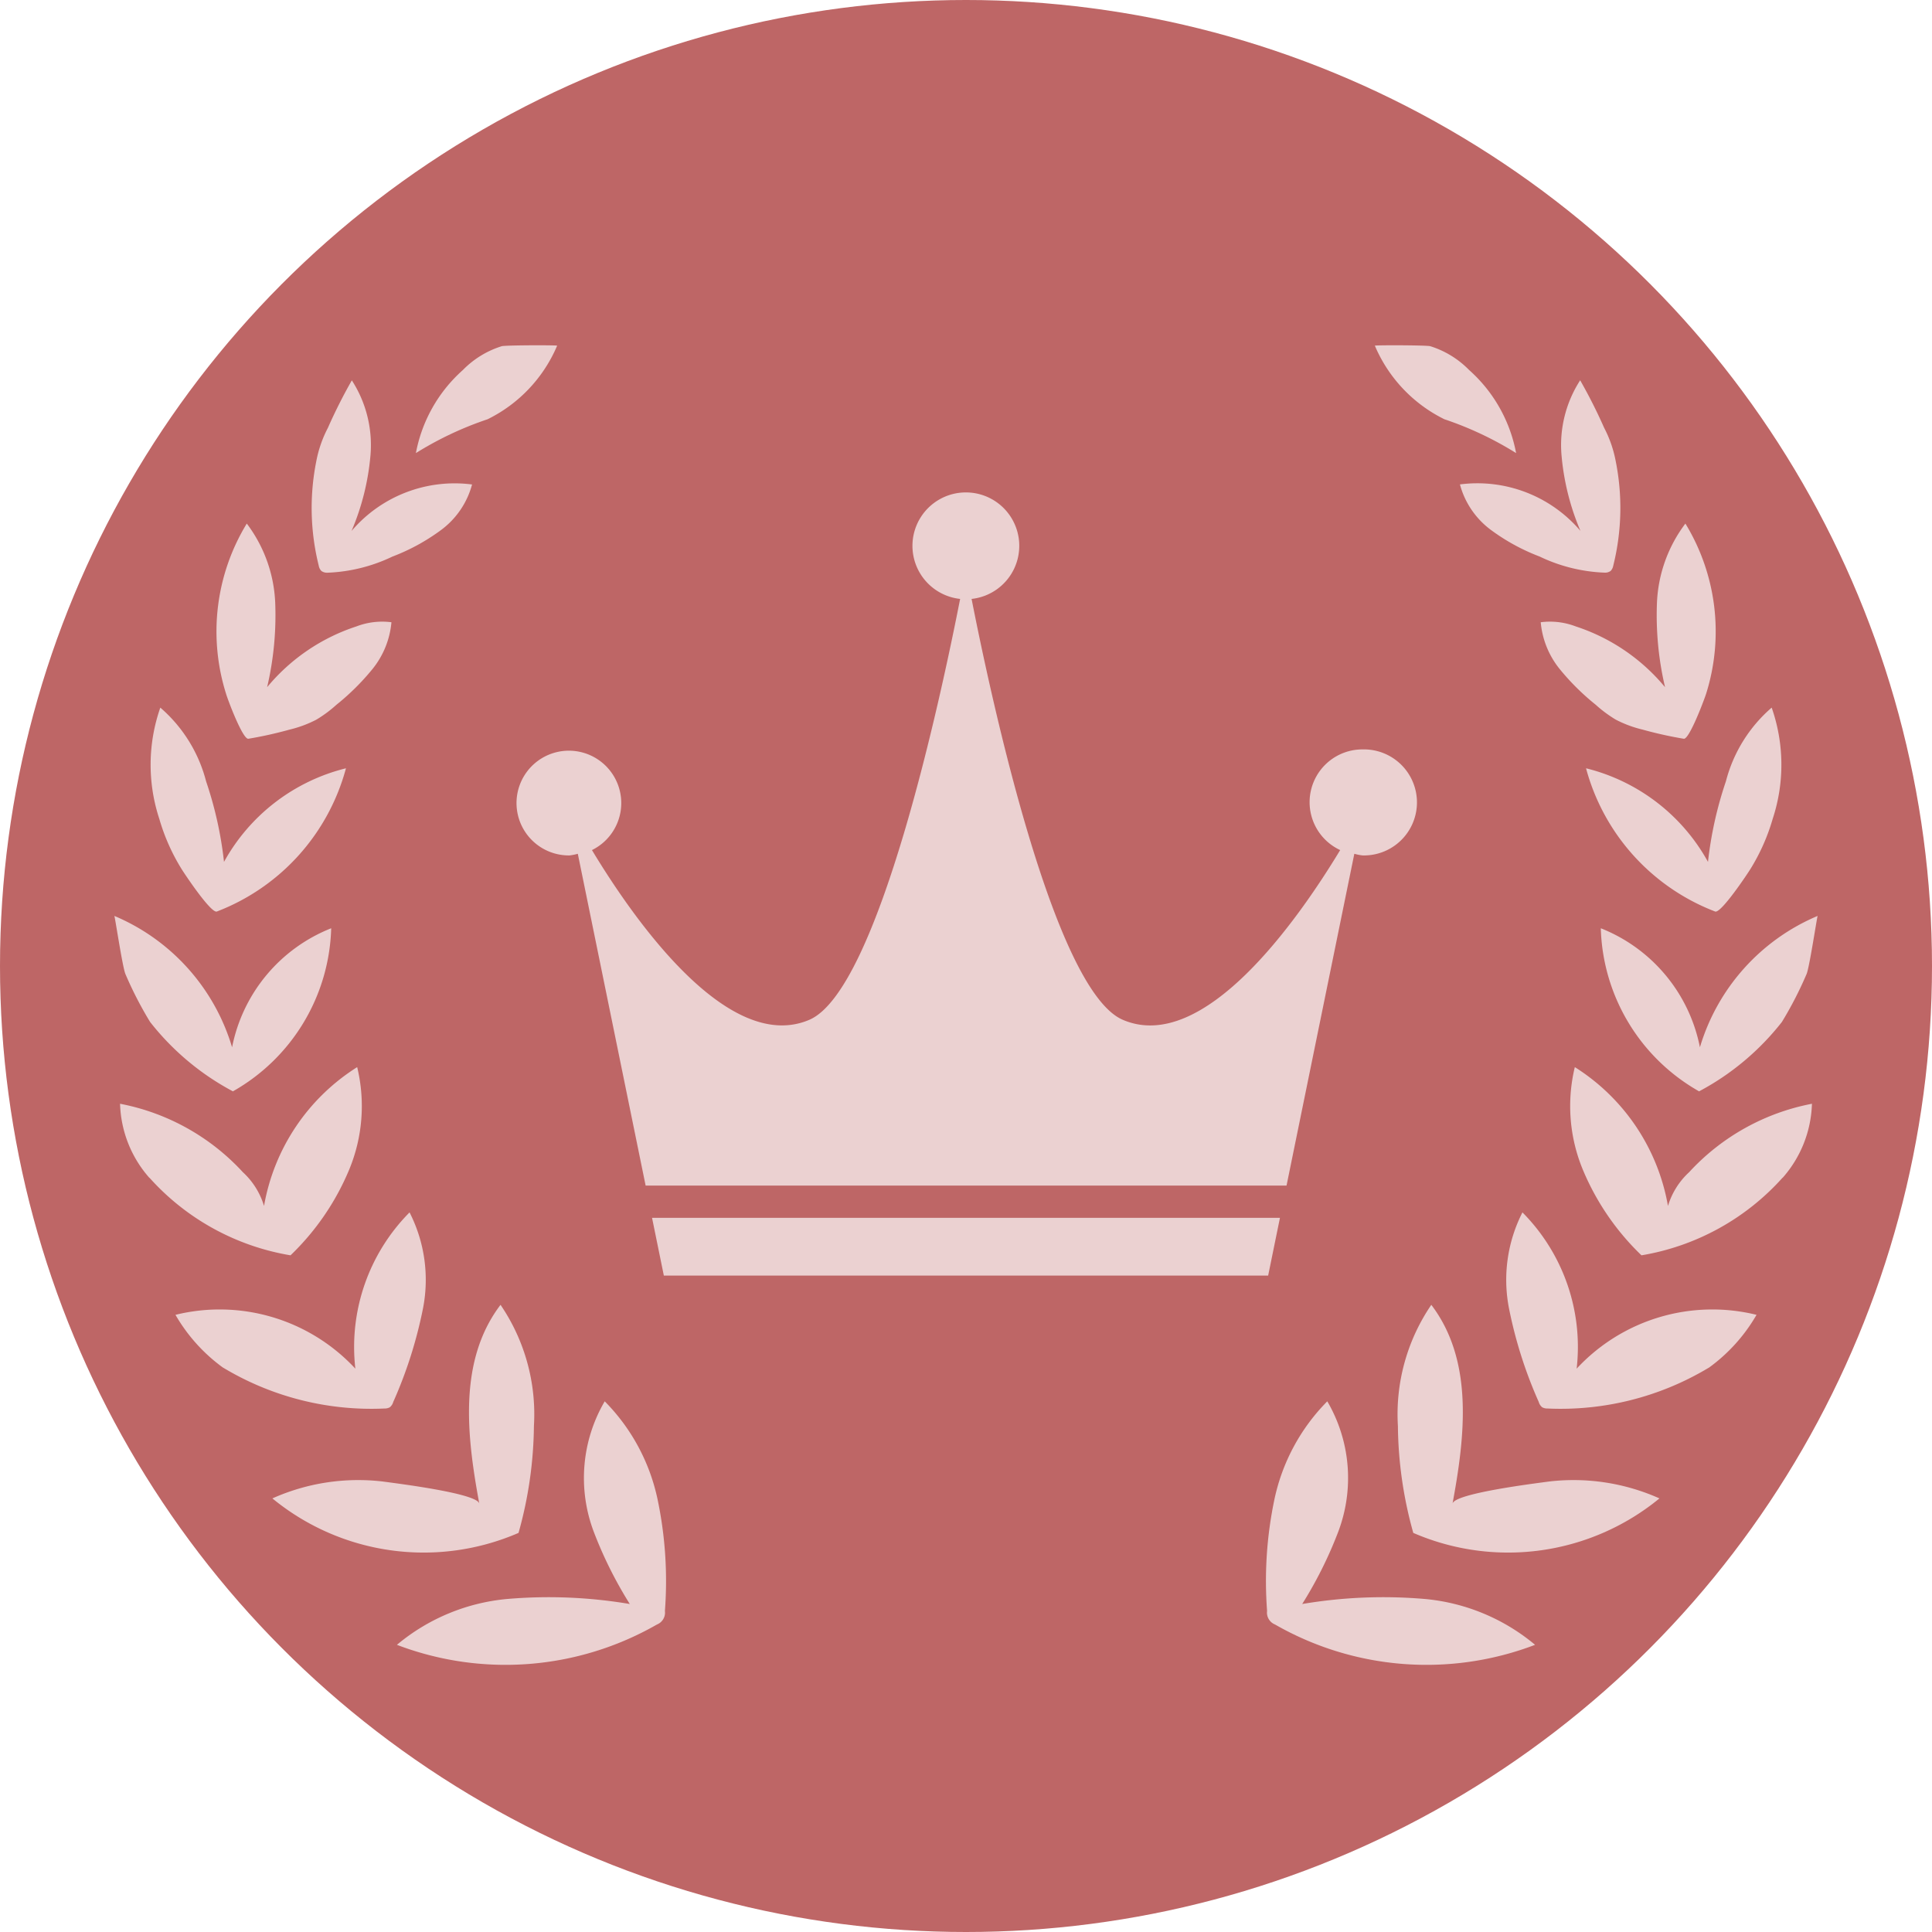
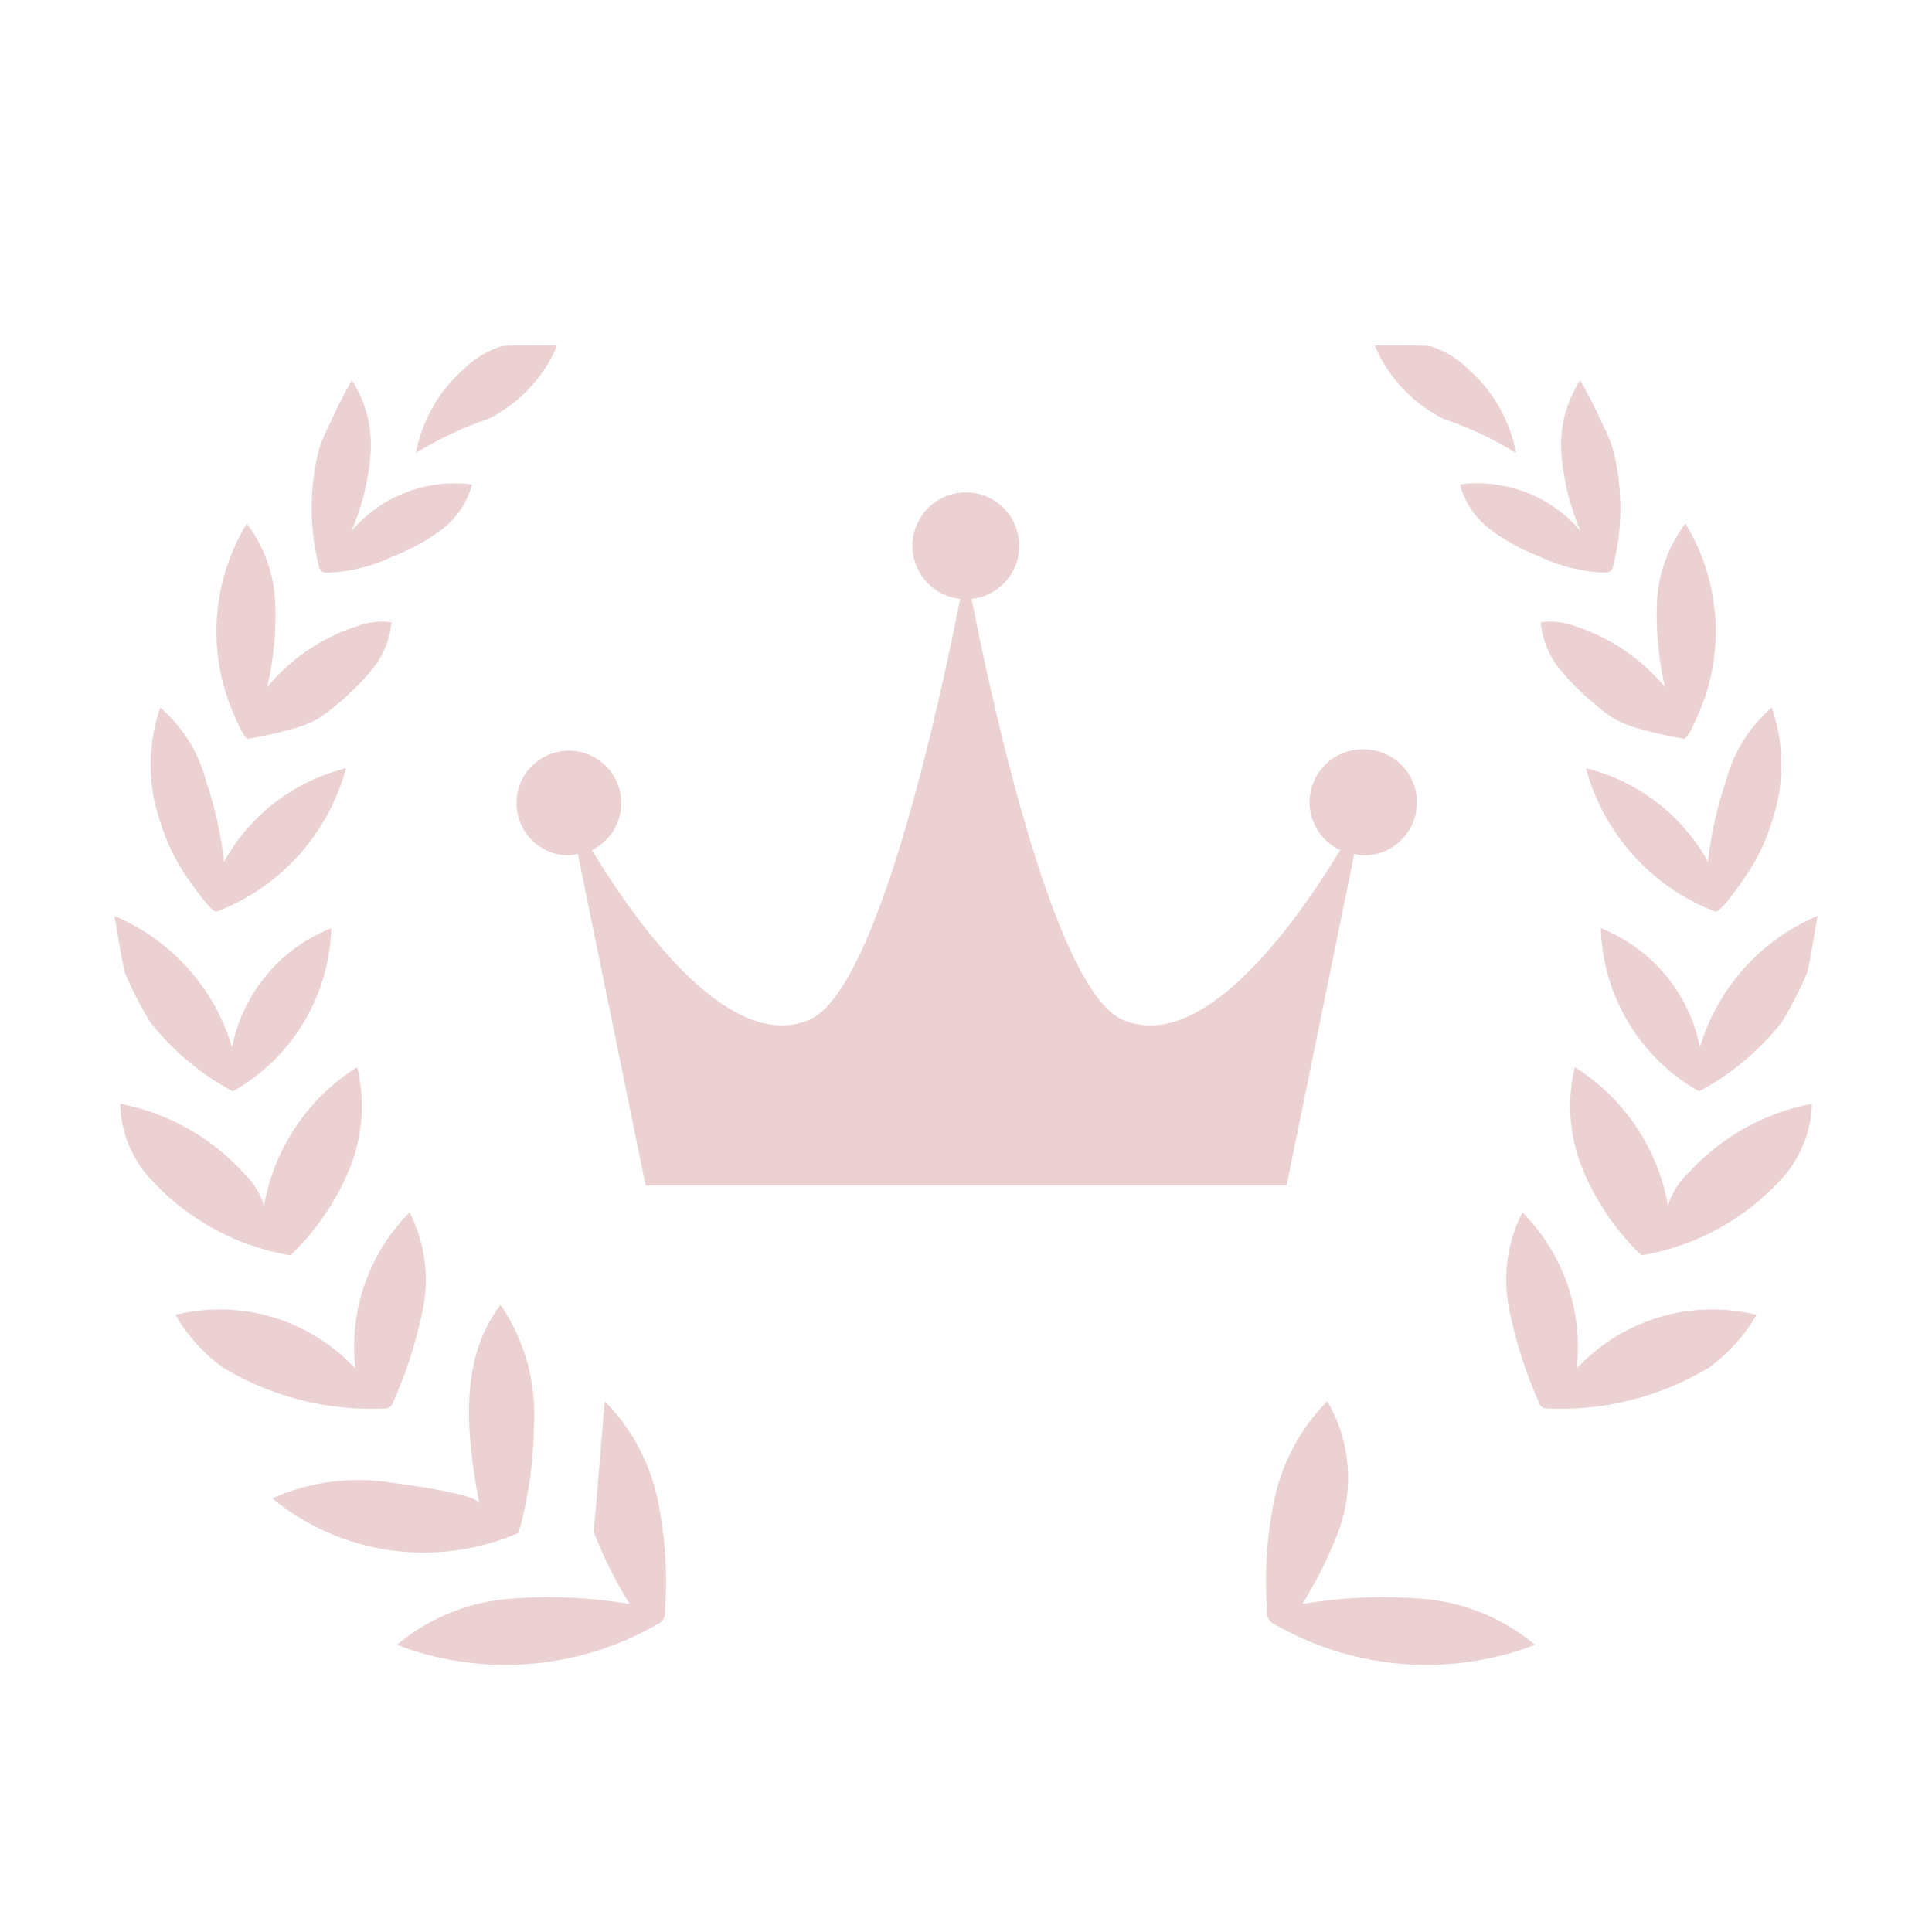
<svg xmlns="http://www.w3.org/2000/svg" width="56" height="56" viewBox="0 0 56 56">
  <g id="アートワーク_6" data-name="アートワーク 6" transform="translate(28 28)">
    <g id="グループ_1469" data-name="グループ 1469" transform="translate(-28 -28)">
-       <circle id="楕円形_97" data-name="楕円形 97" cx="28" cy="28" r="28" fill="#be6666" />
      <g id="グループ_1468" data-name="グループ 1468">
        <g id="グループ_1466" data-name="グループ 1466">
          <g id="グループ_1464" data-name="グループ 1464">
-             <path id="パス_1734" data-name="パス 1734" d="M17.211,44.4a11.916,11.916,0,0,0,1.044,2.093,14.109,14.109,0,0,0-3.529-.148,5.8,5.8,0,0,0-3.221,1.331,8.823,8.823,0,0,0,7.539-.59.37.37,0,0,0,.229-.392,11.527,11.527,0,0,0-.215-3.244,5.721,5.721,0,0,0-1.53-2.832A4.4,4.4,0,0,0,17.211,44.4Z" fill="#ebd1d1" />
+             <path id="パス_1734" data-name="パス 1734" d="M17.211,44.4a11.916,11.916,0,0,0,1.044,2.093,14.109,14.109,0,0,0-3.529-.148,5.8,5.8,0,0,0-3.221,1.331,8.823,8.823,0,0,0,7.539-.59.37.37,0,0,0,.229-.392,11.527,11.527,0,0,0-.215-3.244,5.721,5.721,0,0,0-1.53-2.832Z" fill="#ebd1d1" />
            <path id="パス_1735" data-name="パス 1735" d="M7.895,43.432a6.912,6.912,0,0,0,7.135,1,11.836,11.836,0,0,0,.446-3.1,5.63,5.63,0,0,0-.968-3.511c-1.224,1.612-.985,3.773-.615,5.763-.056-.3-2.41-.588-2.8-.642A6.1,6.1,0,0,0,7.895,43.432Z" fill="#ebd1d1" />
            <path id="パス_1736" data-name="パス 1736" d="M6.468,39.642a8.328,8.328,0,0,0,4.68,1.184.3.3,0,0,0,.15-.035.305.305,0,0,0,.1-.153,12.8,12.8,0,0,0,.864-2.719,4.3,4.3,0,0,0-.391-2.777A5.538,5.538,0,0,0,10.3,39.671a5.365,5.365,0,0,0-5.214-1.56,4.946,4.946,0,0,0,1.379,1.531" fill="#ebd1d1" />
            <path id="パス_1737" data-name="パス 1737" d="M4.334,34.139a7.046,7.046,0,0,0,4.087,2.247,7.374,7.374,0,0,0,1.7-2.483,4.812,4.812,0,0,0,.232-2.972,5.969,5.969,0,0,0-2.7,4.024,2.181,2.181,0,0,0-.613-.978,6.489,6.489,0,0,0-3.56-1.984,3.386,3.386,0,0,0,.849,2.146" fill="#ebd1d1" />
            <path id="パス_1738" data-name="パス 1738" d="M6.751,31.633A5.612,5.612,0,0,0,9.6,26.906a4.684,4.684,0,0,0-2.873,3.45,5.984,5.984,0,0,0-3.413-3.808c.017.006.24,1.513.324,1.691a10.857,10.857,0,0,0,.712,1.382A7.544,7.544,0,0,0,6.751,31.633Z" fill="#ebd1d1" />
            <path id="パス_1739" data-name="パス 1739" d="M6.288,26.42a6.158,6.158,0,0,0,3.74-4.151,5.561,5.561,0,0,0-3.535,2.713,11.006,11.006,0,0,0-.519-2.334,4.211,4.211,0,0,0-1.327-2.137,5.012,5.012,0,0,0-.031,3.219,5.837,5.837,0,0,0,.649,1.462C5.353,25.335,6.126,26.494,6.288,26.42Z" fill="#ebd1d1" />
            <path id="パス_1740" data-name="パス 1740" d="M7.2,21.413q.6-.1,1.189-.264a3.371,3.371,0,0,0,.782-.29,3.7,3.7,0,0,0,.582-.432,6.964,6.964,0,0,0,1.048-1.04,2.507,2.507,0,0,0,.545-1.351,2.09,2.09,0,0,0-1.015.121,5.632,5.632,0,0,0-2.588,1.761,9.134,9.134,0,0,0,.234-2.452,4.091,4.091,0,0,0-.824-2.29,6.006,6.006,0,0,0-.6,4.935C6.593,20.256,7.035,21.441,7.2,21.413Z" fill="#ebd1d1" />
            <path id="パス_1741" data-name="パス 1741" d="M9.24,16.4a.29.29,0,0,0,.075.149A.281.281,0,0,0,9.5,16.6a4.765,4.765,0,0,0,1.874-.467,5.891,5.891,0,0,0,1.417-.775,2.422,2.422,0,0,0,.892-1.315,3.923,3.923,0,0,0-3.493,1.347,7.151,7.151,0,0,0,.549-2.2,3.457,3.457,0,0,0-.541-2.165A15.152,15.152,0,0,0,9.505,12.4a3.473,3.473,0,0,0-.335.959A6.906,6.906,0,0,0,9.24,16.4Z" fill="#ebd1d1" />
            <path id="パス_1742" data-name="パス 1742" d="M12.055,13.133a9.809,9.809,0,0,1,2.079-.981,4.208,4.208,0,0,0,2.015-2.132c.008-.018-1.447-.016-1.6.013a2.693,2.693,0,0,0-1.131.691A4.272,4.272,0,0,0,12.055,13.133Z" fill="#ebd1d1" />
          </g>
          <g id="グループ_1465" data-name="グループ 1465">
            <path id="パス_1743" data-name="パス 1743" d="M38.789,44.4a11.916,11.916,0,0,1-1.044,2.093,14.109,14.109,0,0,1,3.529-.148,5.8,5.8,0,0,1,3.221,1.331,8.823,8.823,0,0,1-7.539-.59.37.37,0,0,1-.229-.392,11.527,11.527,0,0,1,.215-3.244,5.721,5.721,0,0,1,1.53-2.832A4.4,4.4,0,0,1,38.789,44.4Z" fill="#ebd1d1" />
-             <path id="パス_1744" data-name="パス 1744" d="M48.1,43.432a6.912,6.912,0,0,1-7.135,1,11.836,11.836,0,0,1-.446-3.1,5.63,5.63,0,0,1,.968-3.511c1.224,1.612.985,3.773.615,5.763.056-.3,2.41-.588,2.8-.642A6.1,6.1,0,0,1,48.1,43.432Z" fill="#ebd1d1" />
            <path id="パス_1745" data-name="パス 1745" d="M49.532,39.642a8.328,8.328,0,0,1-4.68,1.184.3.3,0,0,1-.15-.035.305.305,0,0,1-.1-.153,12.8,12.8,0,0,1-.864-2.719,4.3,4.3,0,0,1,.391-2.777A5.535,5.535,0,0,1,45.7,39.671a5.365,5.365,0,0,1,5.214-1.56,4.946,4.946,0,0,1-1.379,1.531" fill="#ebd1d1" />
            <path id="パス_1746" data-name="パス 1746" d="M51.666,34.139a7.046,7.046,0,0,1-4.087,2.247,7.374,7.374,0,0,1-1.7-2.483,4.812,4.812,0,0,1-.232-2.972,5.969,5.969,0,0,1,2.7,4.024,2.181,2.181,0,0,1,.613-.978,6.489,6.489,0,0,1,3.56-1.984,3.387,3.387,0,0,1-.849,2.146" fill="#ebd1d1" />
            <path id="パス_1747" data-name="パス 1747" d="M49.249,31.633A5.612,5.612,0,0,1,46.4,26.906a4.684,4.684,0,0,1,2.873,3.45,5.984,5.984,0,0,1,3.413-3.808c-.017.006-.24,1.513-.324,1.691a10.857,10.857,0,0,1-.712,1.382A7.544,7.544,0,0,1,49.249,31.633Z" fill="#ebd1d1" />
            <path id="パス_1748" data-name="パス 1748" d="M49.712,26.42a6.158,6.158,0,0,1-3.74-4.151,5.561,5.561,0,0,1,3.535,2.713,11.006,11.006,0,0,1,.519-2.334,4.211,4.211,0,0,1,1.327-2.137,5.012,5.012,0,0,1,.031,3.219,5.837,5.837,0,0,1-.649,1.462C50.647,25.335,49.874,26.494,49.712,26.42Z" fill="#ebd1d1" />
            <path id="パス_1749" data-name="パス 1749" d="M48.805,21.413q-.6-.1-1.189-.264a3.371,3.371,0,0,1-.782-.29,3.7,3.7,0,0,1-.582-.432,6.964,6.964,0,0,1-1.048-1.04,2.507,2.507,0,0,1-.545-1.351,2.09,2.09,0,0,1,1.015.121,5.632,5.632,0,0,1,2.588,1.761,9.134,9.134,0,0,1-.234-2.452,4.091,4.091,0,0,1,.824-2.29,6.006,6.006,0,0,1,.6,4.935C49.407,20.256,48.965,21.441,48.805,21.413Z" fill="#ebd1d1" />
            <path id="パス_1750" data-name="パス 1750" d="M46.76,16.4a.29.29,0,0,1-.075.149.281.281,0,0,1-.185.049,4.765,4.765,0,0,1-1.874-.467,5.891,5.891,0,0,1-1.417-.775,2.422,2.422,0,0,1-.892-1.315,3.922,3.922,0,0,1,3.493,1.347,7.151,7.151,0,0,1-.549-2.2,3.457,3.457,0,0,1,.541-2.165,15.152,15.152,0,0,1,.693,1.373,3.473,3.473,0,0,1,.335.959A6.906,6.906,0,0,1,46.76,16.4Z" fill="#ebd1d1" />
            <path id="パス_1751" data-name="パス 1751" d="M43.945,13.133a9.809,9.809,0,0,0-2.079-.981,4.208,4.208,0,0,1-2.015-2.132c-.008-.018,1.447-.016,1.6.013a2.693,2.693,0,0,1,1.131.691A4.272,4.272,0,0,1,43.945,13.133Z" fill="#ebd1d1" />
          </g>
        </g>
        <g id="グループ_1467" data-name="グループ 1467">
          <path id="パス_1752" data-name="パス 1752" d="M39.495,21.722a1.53,1.53,0,0,0-.649,2.918c-1.237,2.044-3.959,5.924-6.3,4.92-2.011-.861-3.841-9.434-4.384-12.2a1.548,1.548,0,1,0-.332,0C27.288,20.12,25.47,28.7,23.458,29.56c-2.344,1-5.067-2.876-6.3-4.92a1.518,1.518,0,1,0-.649.155,1.466,1.466,0,0,0,.239-.048l1.966,9.618H37.291l1.965-9.618a1.466,1.466,0,0,0,.239.048,1.537,1.537,0,1,0,0-3.073Z" fill="#ebd1d1" />
-           <path id="パス_1753" data-name="パス 1753" d="M19.242,36.974H36.758L37.1,35.3H18.9Z" fill="#ebd1d1" />
        </g>
      </g>
    </g>
  </g>
</svg>